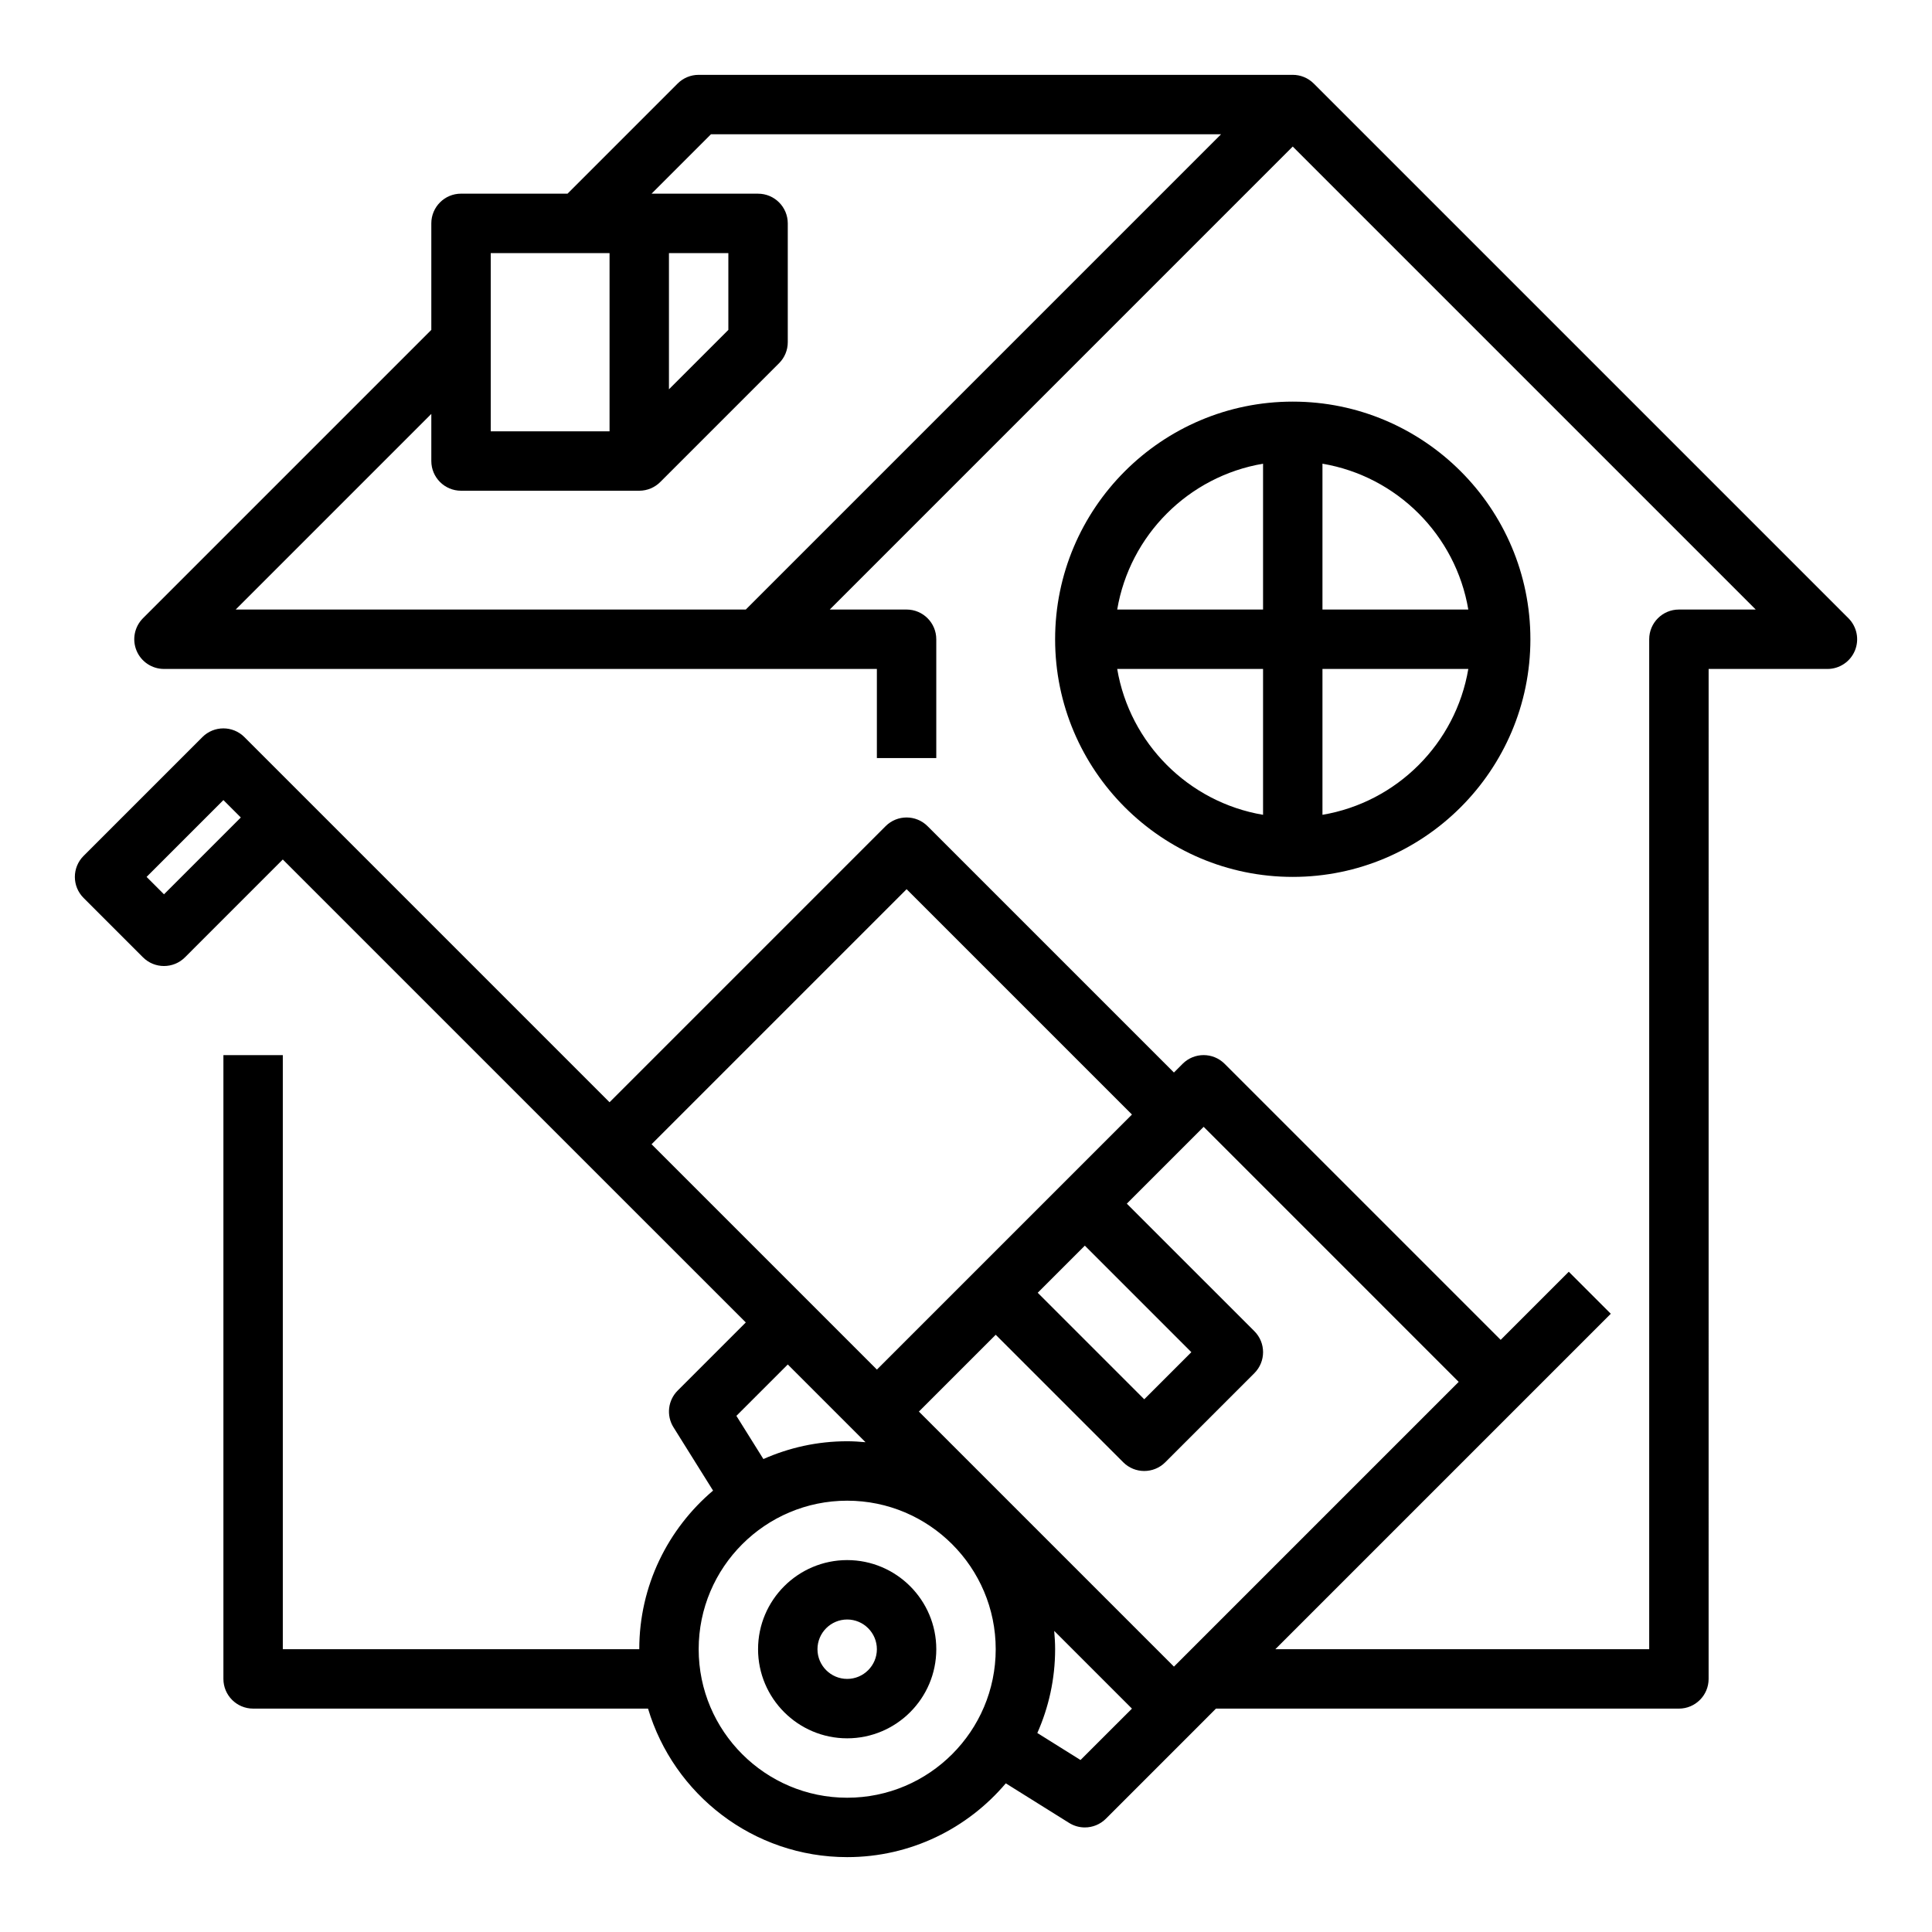
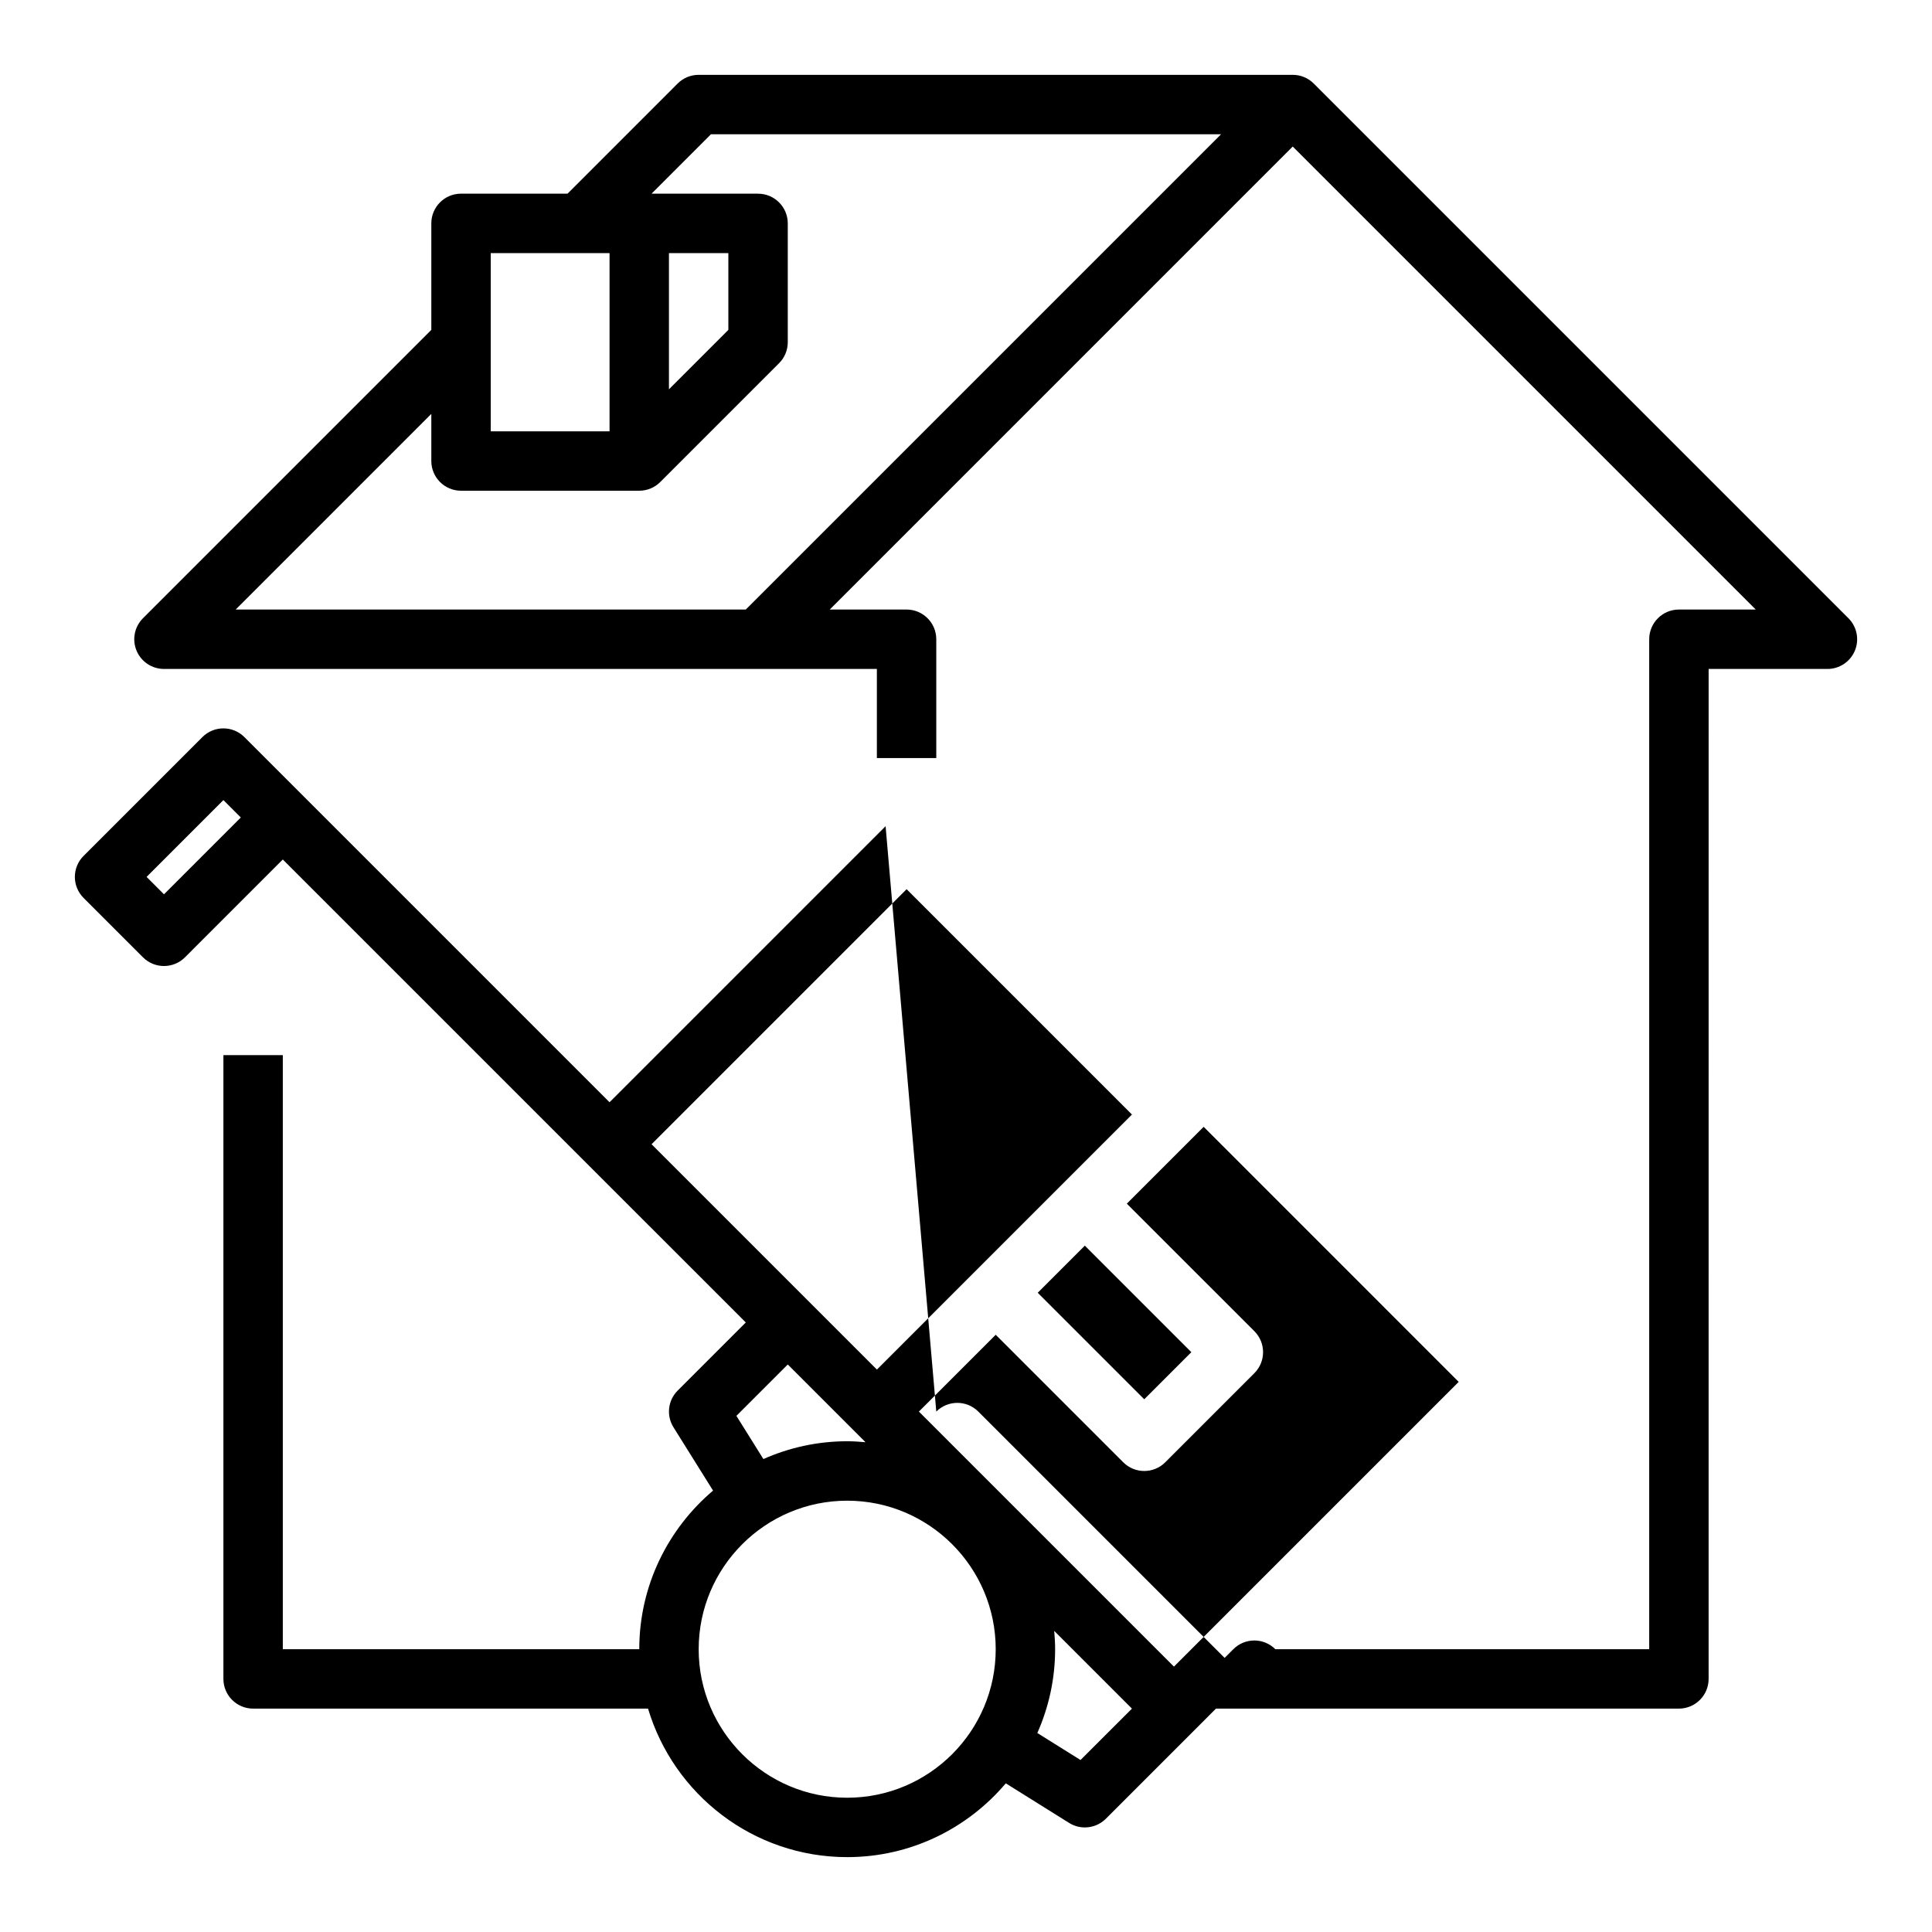
<svg xmlns="http://www.w3.org/2000/svg" fill="#000000" width="800px" height="800px" version="1.1" viewBox="144 144 512 512">
  <g>
-     <path d="m368.51 557.44c-13.02 0-23.617 10.598-23.617 23.617 0 13.02 10.598 23.617 23.617 23.617s23.617-10.598 23.617-23.617c-0.004-13.02-10.598-23.617-23.617-23.617zm0 31.488c-4.336 0-7.871-3.535-7.871-7.871 0-4.336 3.535-7.871 7.871-7.871 4.336 0 7.871 3.535 7.871 7.871 0 4.336-3.535 7.871-7.871 7.871z" />
-     <path d="m378.69 362.95-73.152 73.156-96.77-96.77c-3.078-3.078-8.055-3.078-11.133 0l-31.488 31.488c-3.078 3.078-3.078 8.055 0 11.133l15.742 15.742c1.535 1.531 3.551 2.305 5.566 2.305s4.031-0.77 5.566-2.305l25.922-25.926 122.7 122.69-18.051 18.051c-2.598 2.59-3.055 6.629-1.109 9.738l10.484 16.773c-11.941 10.117-19.555 25.195-19.555 42.031h-94.465v-157.44h-15.742v165.31c0 4.344 3.527 7.871 7.871 7.871h104.66c6.793 22.734 27.875 39.359 52.781 39.359 16.84 0 31.914-7.613 42.027-19.555l16.773 10.484c1.285 0.809 2.734 1.203 4.176 1.203 2.039 0 4.055-0.789 5.574-2.305l23.617-23.617 5.555-5.566h122.69c4.344 0 7.871-3.527 7.871-7.871l0.004-267.65h31.488c3.18 0 6.055-1.922 7.273-4.856 1.219-2.945 0.543-6.328-1.707-8.582l-141.7-141.7c-1.539-1.535-3.555-2.309-5.57-2.309h-157.44c-2.086 0-4.094 0.828-5.566 2.305l-29.18 29.184h-28.227c-4.344 0-7.871 3.527-7.871 7.871v28.23l-76.414 76.414c-2.25 2.25-2.93 5.637-1.707 8.582 1.215 2.938 4.09 4.856 7.269 4.856h188.93v23.617h15.742v-31.488c0-4.344-3.527-7.871-7.871-7.871h-20.355l122.69-122.7 122.7 122.7h-20.359c-4.344 0-7.871 3.527-7.871 7.871v267.65h-99.078l88.898-88.898-11.133-11.133-18.047 18.051-73.156-73.156c-3.078-3.078-8.055-3.078-11.133 0l-2.305 2.309-65.281-65.281c-3.078-3.078-8.055-3.078-11.133 0zm-191.23 18.051-4.613-4.613 20.359-20.359 4.613 4.613zm133.82-169.93h15.742v20.355l-15.742 15.742zm-47.23 0h31.488v47.23h-31.488zm67.59 94.465h-135.18l51.844-51.848v12.488c0 4.344 3.527 7.871 7.871 7.871h47.23c2.172 0 4.141-0.883 5.566-2.305l31.488-31.488c1.484-1.473 2.309-3.481 2.309-5.566v-31.488c0-4.344-3.527-7.871-7.871-7.871h-28.23l15.742-15.742h135.18zm-2.488 213.68 13.617-13.617 20.602 20.602c-1.605-0.148-3.219-0.254-4.856-0.254-7.902 0-15.406 1.699-22.207 4.715zm29.363 101.2c-21.703 0-39.359-17.656-39.359-39.359 0-21.703 17.656-39.359 39.359-39.359s39.359 17.656 39.359 39.359c0 21.703-17.656 39.359-39.359 39.359zm61.832-9.996-11.445-7.156c3.016-6.801 4.715-14.305 4.715-22.207 0-1.637-0.102-3.25-0.242-4.856l20.602 20.602zm100.22-100.21-75.461 75.461-67.59-67.59 20.359-20.355 33.793 33.793c1.535 1.535 3.551 2.309 5.566 2.309s4.031-0.77 5.566-2.305l23.617-23.617c3.078-3.078 3.078-8.055 0-11.133l-33.797-33.793 20.359-20.359zm-99.074-36.102 28.227 28.23-12.484 12.484-28.23-28.23zm-55.105 32.844-59.719-59.719 67.59-67.59 59.719 59.719z" />
-     <path d="m549.57 313.41c0-34.723-28.254-62.977-62.977-62.977s-62.977 28.254-62.977 62.977 28.254 62.977 62.977 62.977 62.977-28.254 62.977-62.977zm-55.105 46.523v-38.652h38.652c-3.336 19.734-18.914 35.316-38.652 38.652zm38.652-54.395h-38.652v-38.652c19.738 3.336 35.316 18.918 38.652 38.652zm-54.395-38.652v38.652h-38.652c3.34-19.734 18.918-35.316 38.652-38.652zm-38.652 54.395h38.652v38.652c-19.734-3.336-35.312-18.918-38.652-38.652z" />
+     <path d="m378.69 362.95-73.152 73.156-96.77-96.77c-3.078-3.078-8.055-3.078-11.133 0l-31.488 31.488c-3.078 3.078-3.078 8.055 0 11.133l15.742 15.742c1.535 1.531 3.551 2.305 5.566 2.305s4.031-0.77 5.566-2.305l25.922-25.926 122.7 122.69-18.051 18.051c-2.598 2.59-3.055 6.629-1.109 9.738l10.484 16.773c-11.941 10.117-19.555 25.195-19.555 42.031h-94.465v-157.44h-15.742v165.31c0 4.344 3.527 7.871 7.871 7.871h104.66c6.793 22.734 27.875 39.359 52.781 39.359 16.84 0 31.914-7.613 42.027-19.555l16.773 10.484c1.285 0.809 2.734 1.203 4.176 1.203 2.039 0 4.055-0.789 5.574-2.305l23.617-23.617 5.555-5.566h122.69c4.344 0 7.871-3.527 7.871-7.871l0.004-267.65h31.488c3.18 0 6.055-1.922 7.273-4.856 1.219-2.945 0.543-6.328-1.707-8.582l-141.7-141.7c-1.539-1.535-3.555-2.309-5.57-2.309h-157.44c-2.086 0-4.094 0.828-5.566 2.305l-29.18 29.184h-28.227c-4.344 0-7.871 3.527-7.871 7.871v28.23l-76.414 76.414c-2.25 2.25-2.93 5.637-1.707 8.582 1.215 2.938 4.09 4.856 7.269 4.856h188.93v23.617h15.742v-31.488c0-4.344-3.527-7.871-7.871-7.871h-20.355l122.69-122.7 122.7 122.7h-20.359c-4.344 0-7.871 3.527-7.871 7.871v267.65h-99.078c-3.078-3.078-8.055-3.078-11.133 0l-2.305 2.309-65.281-65.281c-3.078-3.078-8.055-3.078-11.133 0zm-191.23 18.051-4.613-4.613 20.359-20.359 4.613 4.613zm133.82-169.93h15.742v20.355l-15.742 15.742zm-47.23 0h31.488v47.23h-31.488zm67.59 94.465h-135.18l51.844-51.848v12.488c0 4.344 3.527 7.871 7.871 7.871h47.23c2.172 0 4.141-0.883 5.566-2.305l31.488-31.488c1.484-1.473 2.309-3.481 2.309-5.566v-31.488c0-4.344-3.527-7.871-7.871-7.871h-28.23l15.742-15.742h135.18zm-2.488 213.68 13.617-13.617 20.602 20.602c-1.605-0.148-3.219-0.254-4.856-0.254-7.902 0-15.406 1.699-22.207 4.715zm29.363 101.2c-21.703 0-39.359-17.656-39.359-39.359 0-21.703 17.656-39.359 39.359-39.359s39.359 17.656 39.359 39.359c0 21.703-17.656 39.359-39.359 39.359zm61.832-9.996-11.445-7.156c3.016-6.801 4.715-14.305 4.715-22.207 0-1.637-0.102-3.25-0.242-4.856l20.602 20.602zm100.22-100.21-75.461 75.461-67.59-67.59 20.359-20.355 33.793 33.793c1.535 1.535 3.551 2.309 5.566 2.309s4.031-0.77 5.566-2.305l23.617-23.617c3.078-3.078 3.078-8.055 0-11.133l-33.797-33.793 20.359-20.359zm-99.074-36.102 28.227 28.23-12.484 12.484-28.23-28.23zm-55.105 32.844-59.719-59.719 67.59-67.59 59.719 59.719z" />
  </g>
</svg>